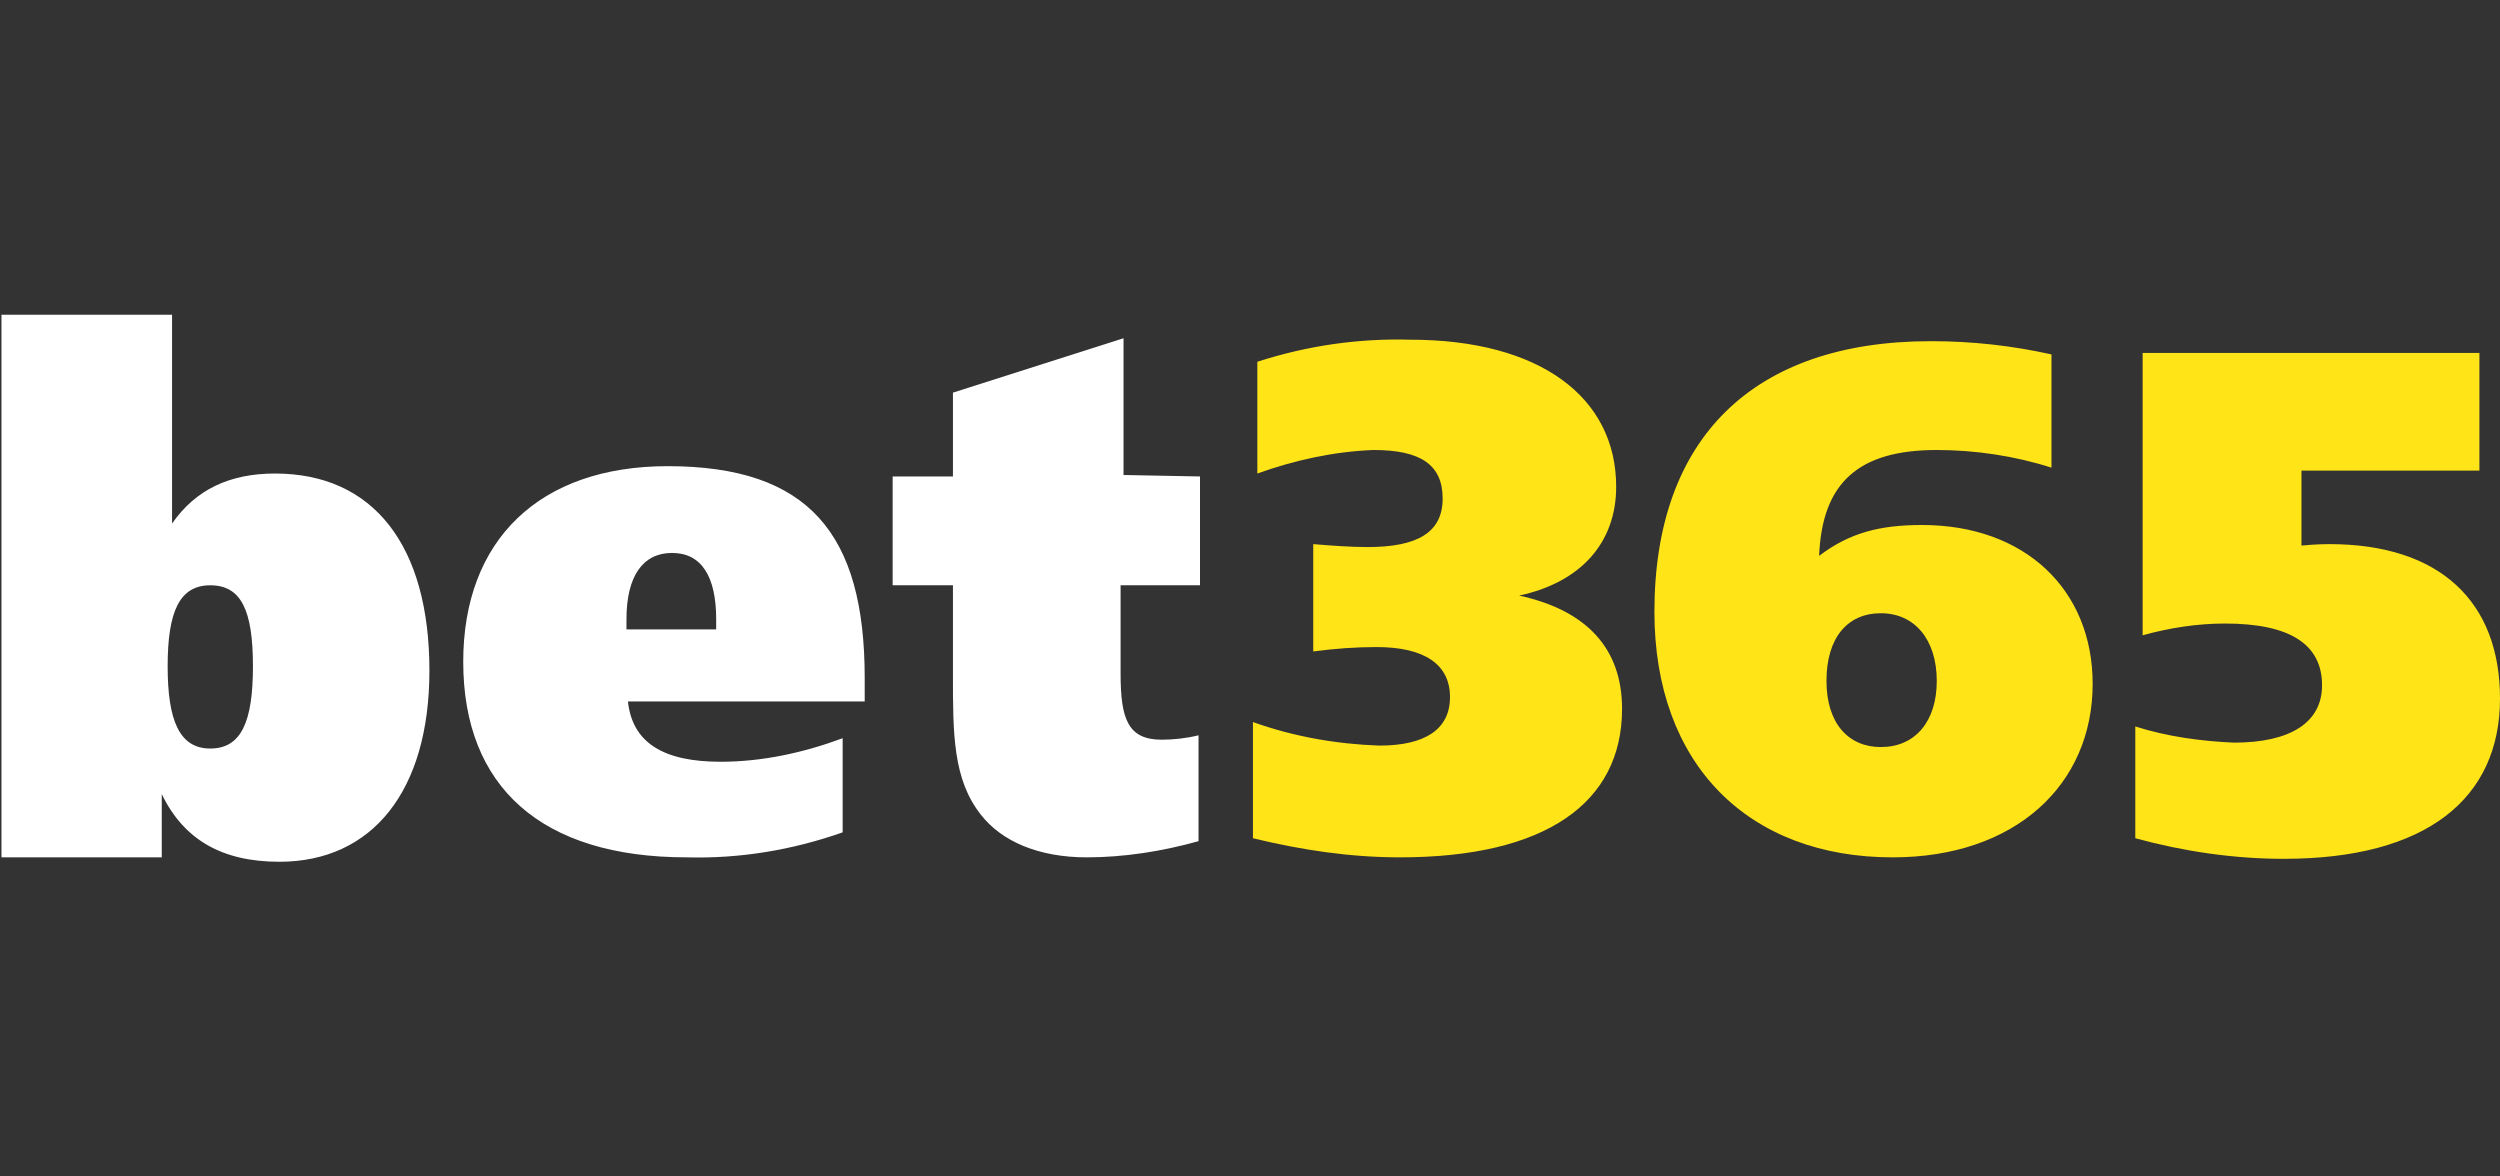
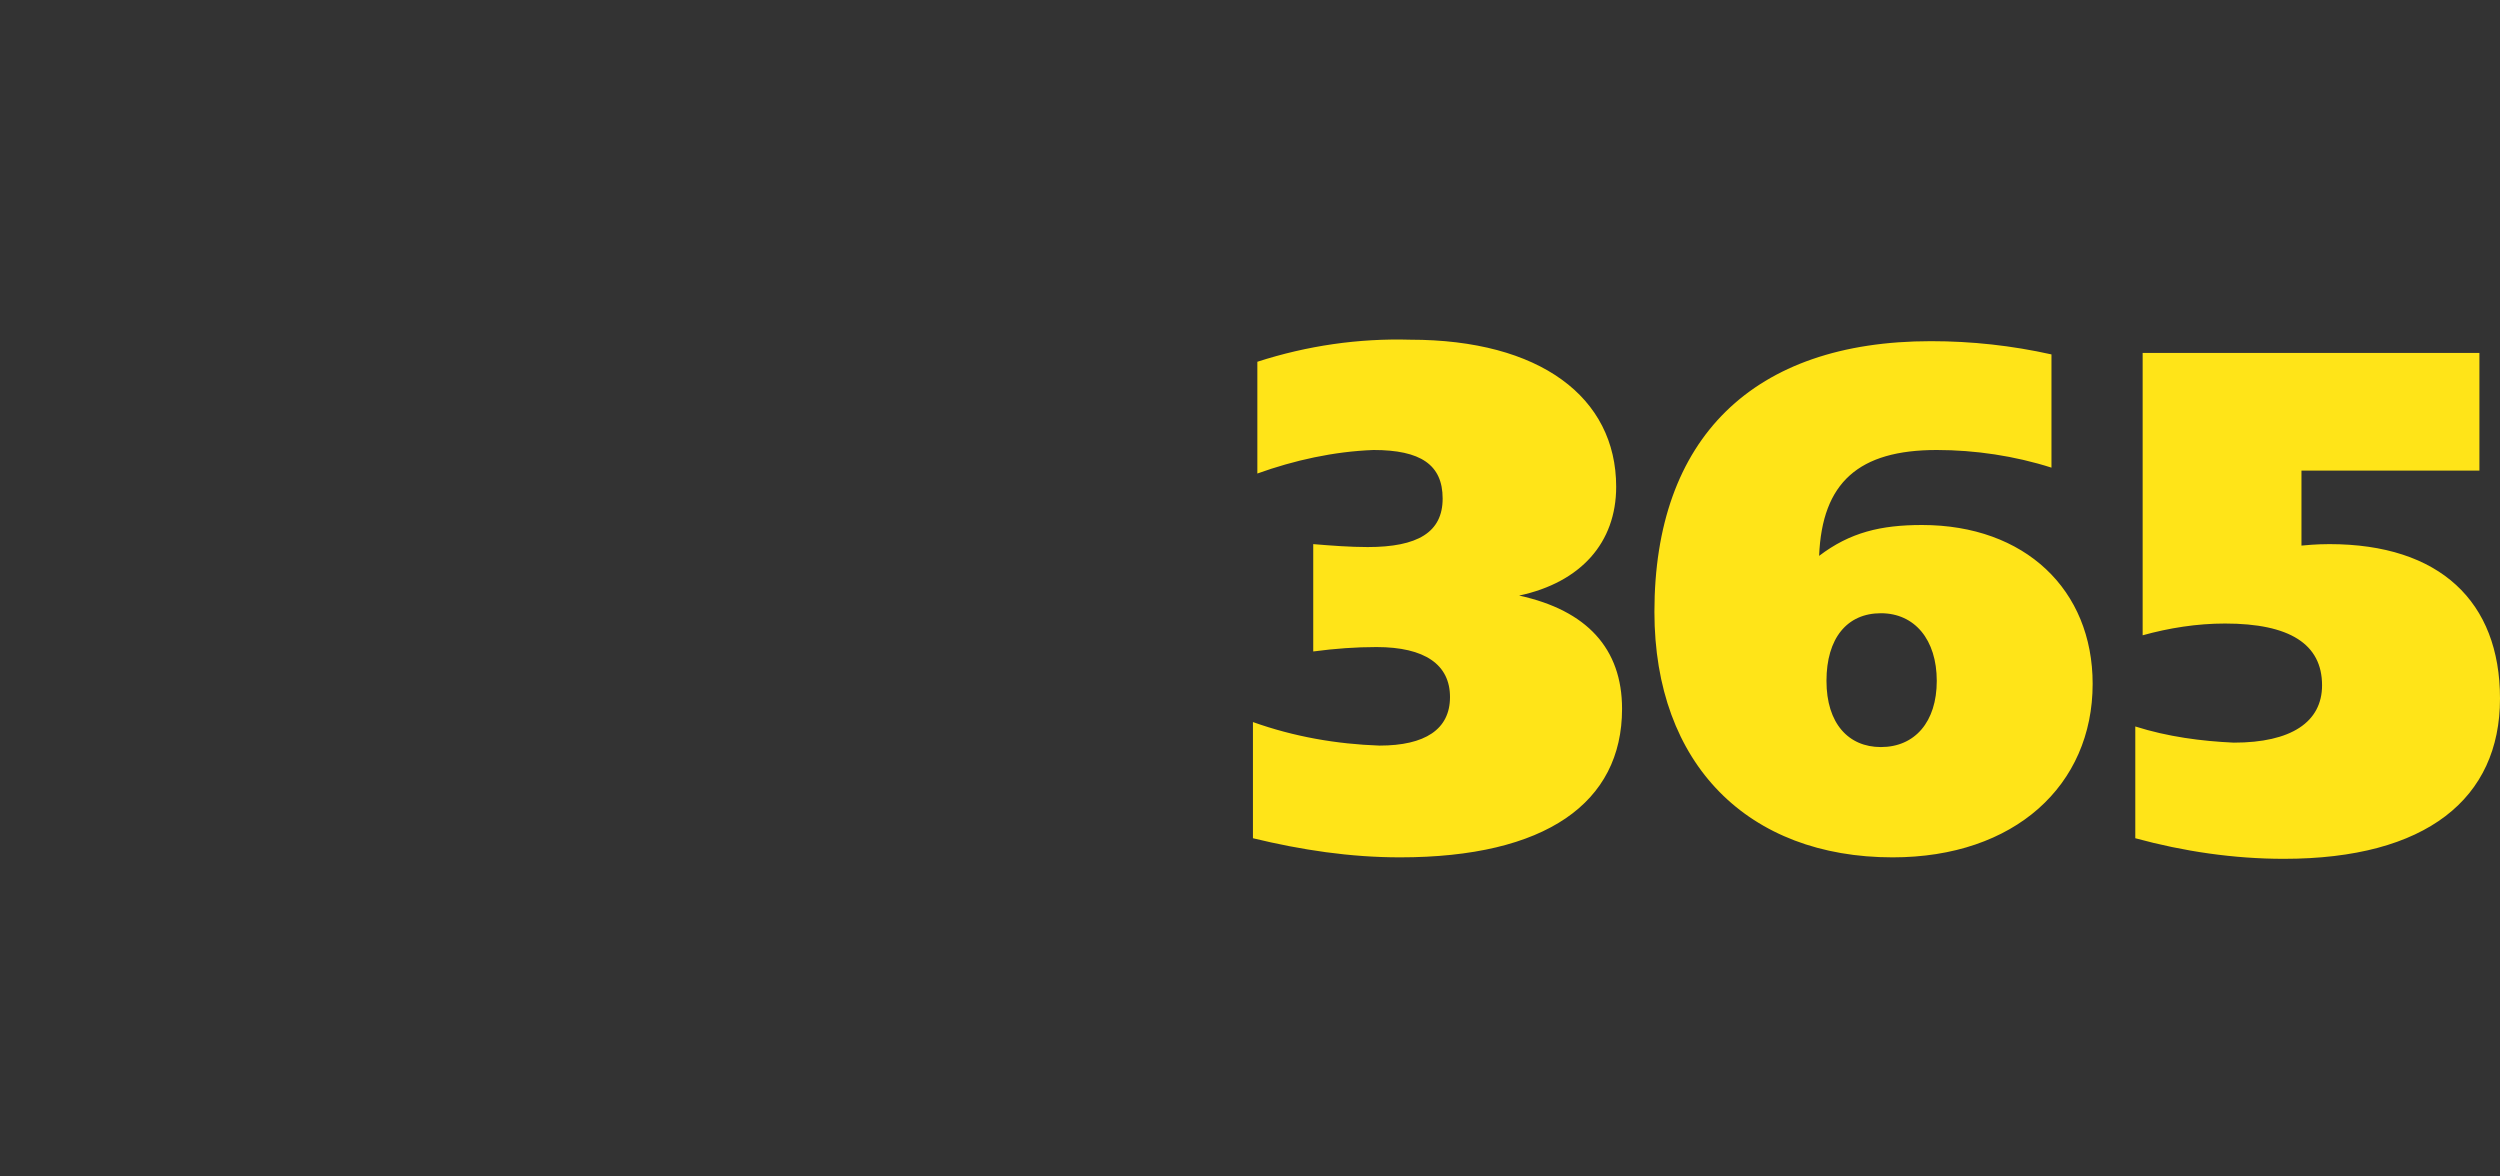
<svg xmlns="http://www.w3.org/2000/svg" version="1.1" id="Layer_1" x="0px" y="0px" width="170px" height="80px" viewBox="0 0 170 80" style="enable-background:new 0 0 170 80;" xml:space="preserve">
  <rect x="0" y="0" width="170" height="80" fill="#333333" stroke="none" />
  <style type="text/css">
	.st0{fill:#FFE418;}
	.st1{fill:#FFFFFF;}
</style>
  <g>
    <path class="st0" d="M93.8,50.7c3.1,0,4.8-1.1,4.8-3.3c0-2.2-1.7-3.4-5-3.4c-1.4,0-2.8,0.1-4.3,0.3v-7.3c1.2,0.1,2.5,0.2,3.7,0.2   c3.4,0,5.1-1,5.1-3.3c0-2.3-1.5-3.3-4.7-3.3c-2.7,0.1-5.4,0.7-7.9,1.6v-7.6c3.4-1.1,6.9-1.6,10.4-1.5c8.8,0,14,3.9,14,10   c0,3.8-2.4,6.5-6.6,7.4c4.6,1,7,3.6,7,7.7c0,6.4-5.2,10.1-15.1,10.1c-3.4,0-6.7-0.5-10-1.3v-7.9C88,50.1,90.9,50.6,93.8,50.7   L93.8,50.7z M130.7,35.7c7,0,11.6,4.4,11.6,10.8c0,6.9-5.3,11.8-13.6,11.8c-9.8,0-16.2-6.3-16.2-16.7c0-11.8,6.7-18.4,18.8-18.4   c2.8,0,5.5,0.3,8.2,0.9v7.7c-2.5-0.8-5.2-1.2-7.8-1.2c-5.3,0-7.8,2.2-8,7.2C125.8,36.2,127.9,35.7,130.7,35.7L130.7,35.7   L130.7,35.7z M131.7,46.3c0-2.8-1.5-4.6-3.8-4.6s-3.7,1.7-3.7,4.6s1.5,4.5,3.7,4.5C130.2,50.8,131.7,49.1,131.7,46.3L131.7,46.3z    M145.8,24h22.8v8h-12.1v5.1c1-0.1,1.7-0.1,1.9-0.1c7.5,0,11.6,3.9,11.6,10.5c0,6.8-5,10.9-14.7,10.9c-3.4,0-6.8-0.5-10.1-1.4v-7.6   c2.2,0.7,4.5,1,6.7,1.1c3.9,0,6-1.4,6-3.9c0-2.8-2.2-4.2-6.6-4.2c-1.9,0-3.8,0.3-5.6,0.8V24L145.8,24z" />
-     <path class="st1" d="M0.1,21.4h11.6v14.2c1.6-2.3,3.9-3.4,7-3.4c6.7,0,10.5,4.9,10.5,13.4c0,8.2-3.9,13-10.2,13   c-3.9,0-6.5-1.5-8-4.6v4.3H0.1V21.4z M11.4,45.3c0,3.7,0.8,5.6,2.9,5.6s2.9-1.8,2.9-5.6s-0.8-5.5-2.9-5.5S11.4,41.6,11.4,45.3   L11.4,45.3z M58.8,47.7H42.7c0.3,2.8,2.4,4.1,6.3,4.1c2.8,0,5.6-0.6,8.3-1.6v6.4c-3.4,1.2-7,1.8-10.6,1.7   c-9.9,0-15.2-4.8-15.2-13.3c0-8.3,5.2-13.3,13.9-13.3c9.6,0,13.4,4.6,13.4,14.4L58.8,47.7L58.8,47.7L58.8,47.7z M48.7,42.8v-0.7   c0-2.9-1-4.5-3-4.5c-2,0-3.1,1.6-3.1,4.5v0.7L48.7,42.8L48.7,42.8z M81.6,32.4v7.4h-5.4v6c0,3.1,0.5,4.5,2.8,4.5   c0.8,0,1.7-0.1,2.5-0.3v7.2c-2.5,0.7-5.1,1.1-7.6,1.1c-3.3,0-5.8-1.1-7.2-2.9c-1.9-2.4-1.9-5.5-1.9-9.5v-6.1h-4.1v-7.4h4.1v-5.7   l11.6-3.7v9.3L81.6,32.4L81.6,32.4z" />
  </g>
</svg>